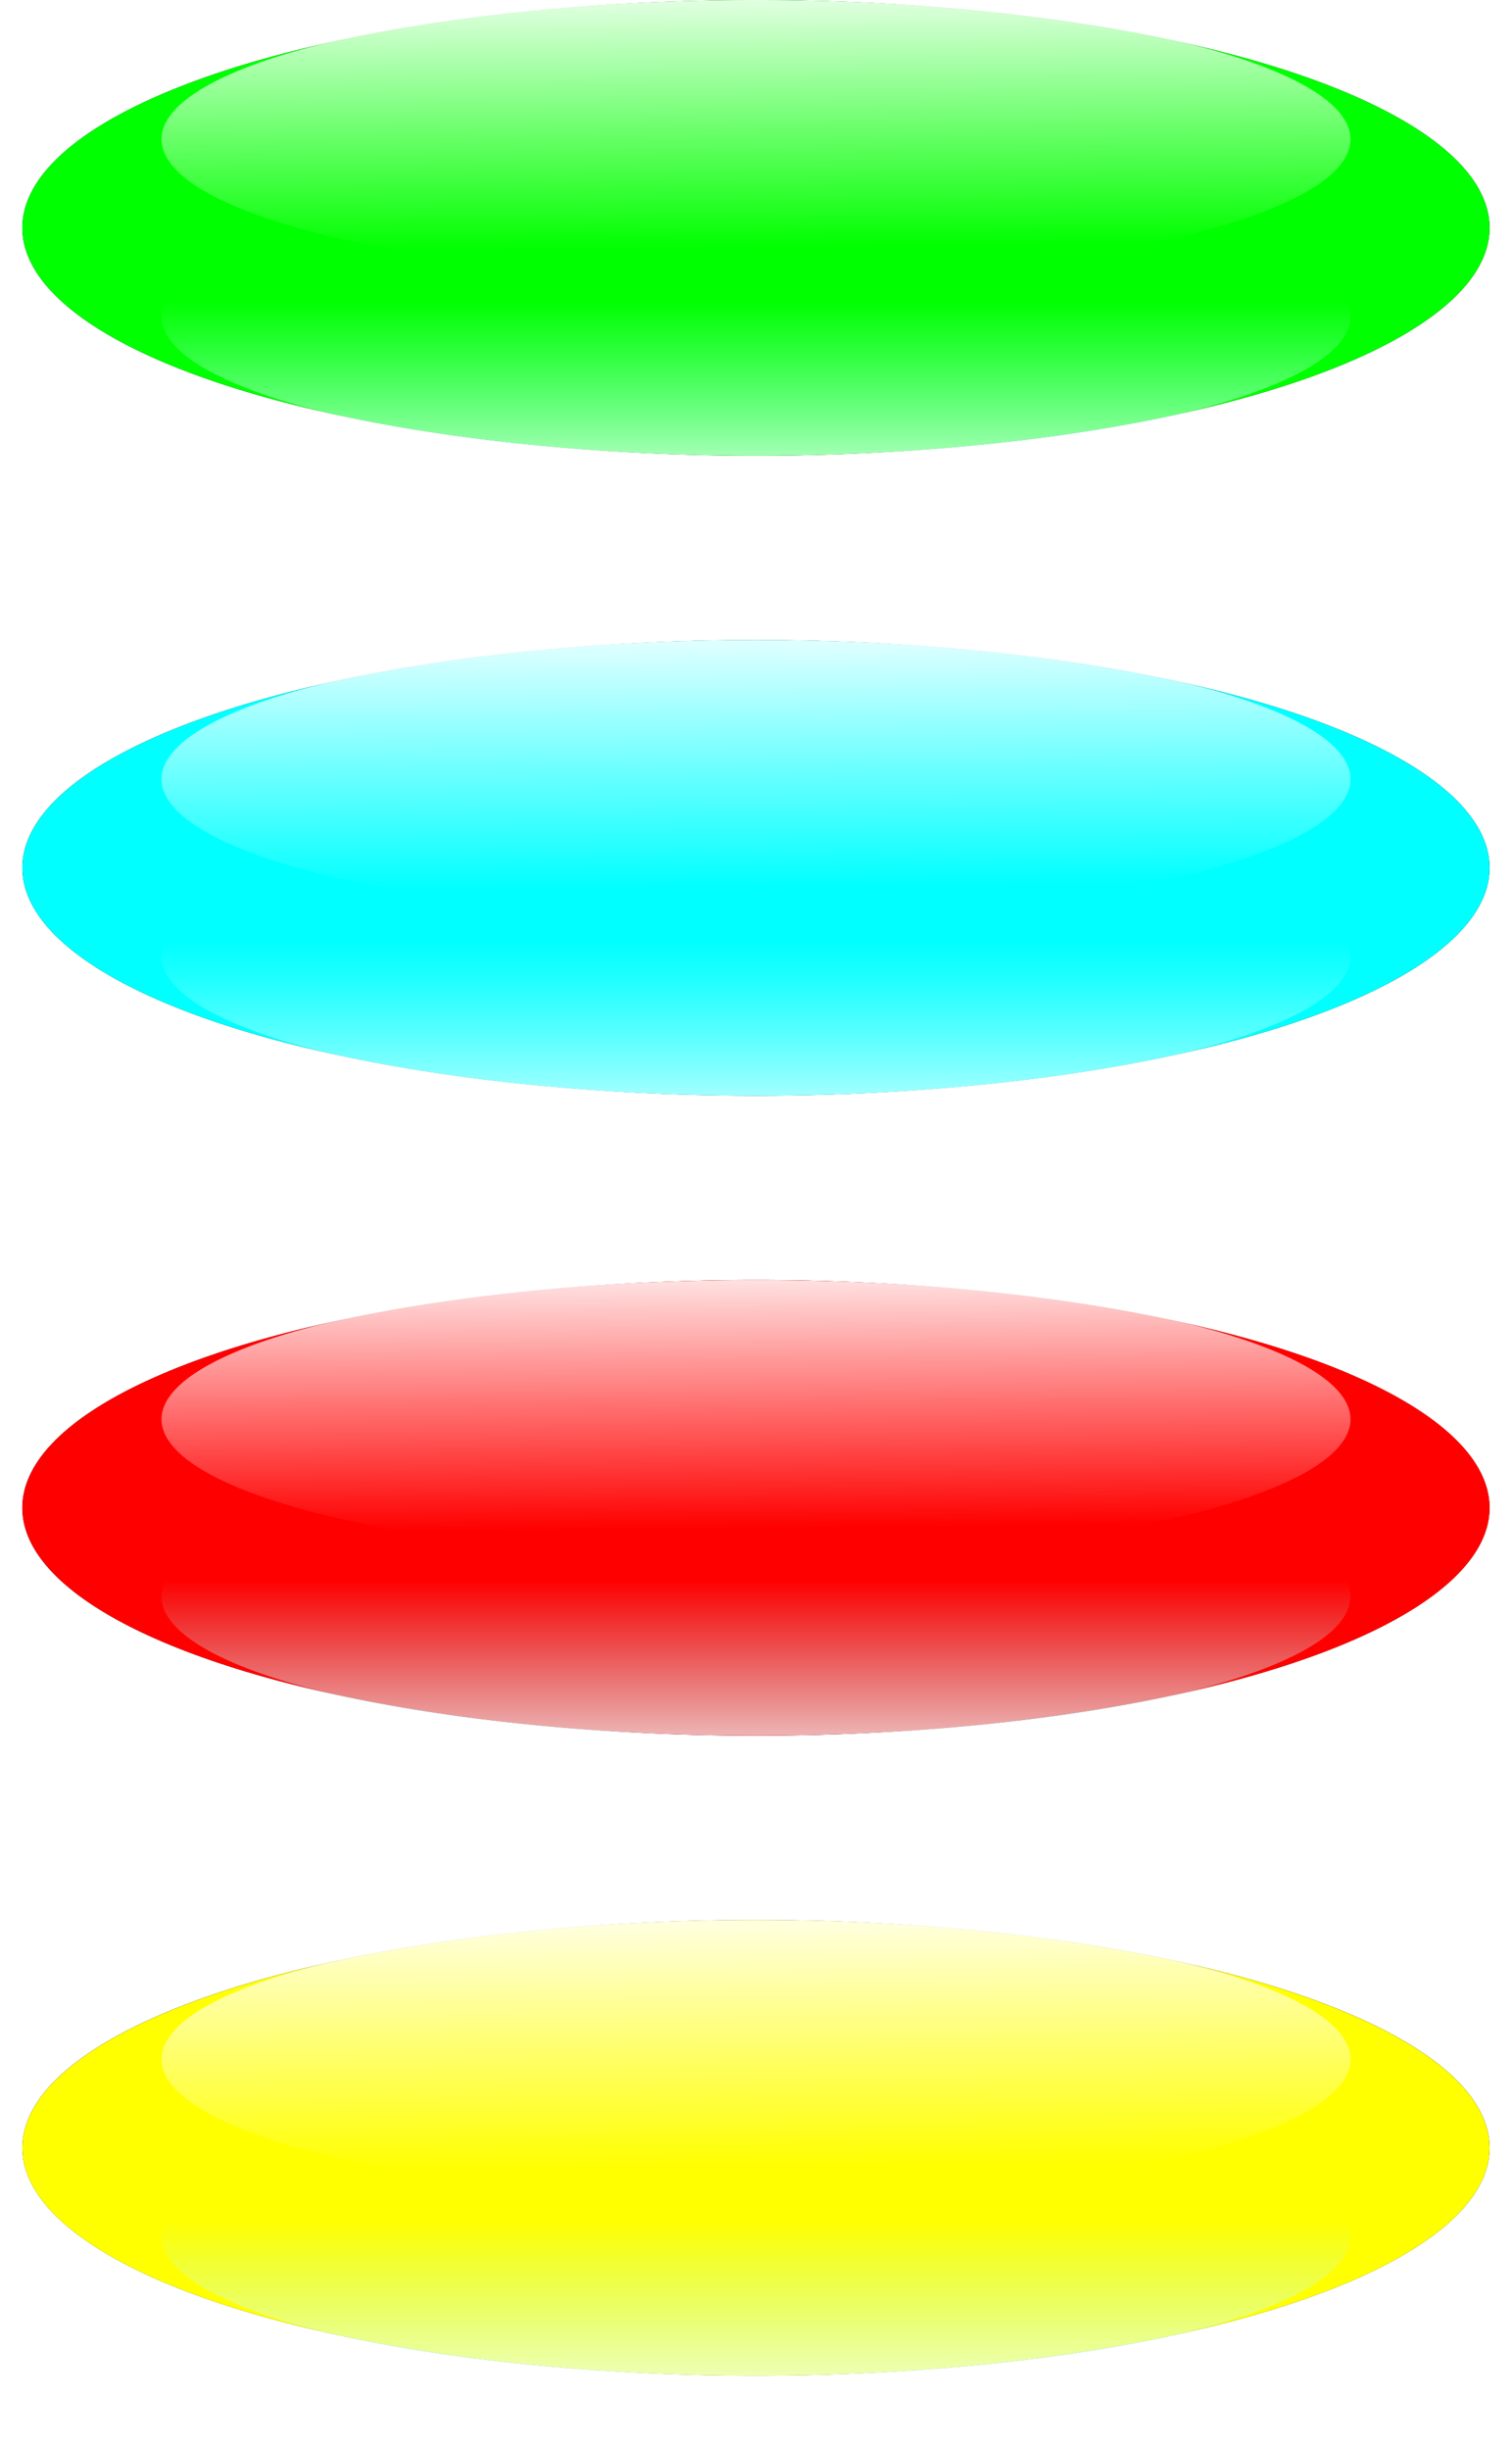
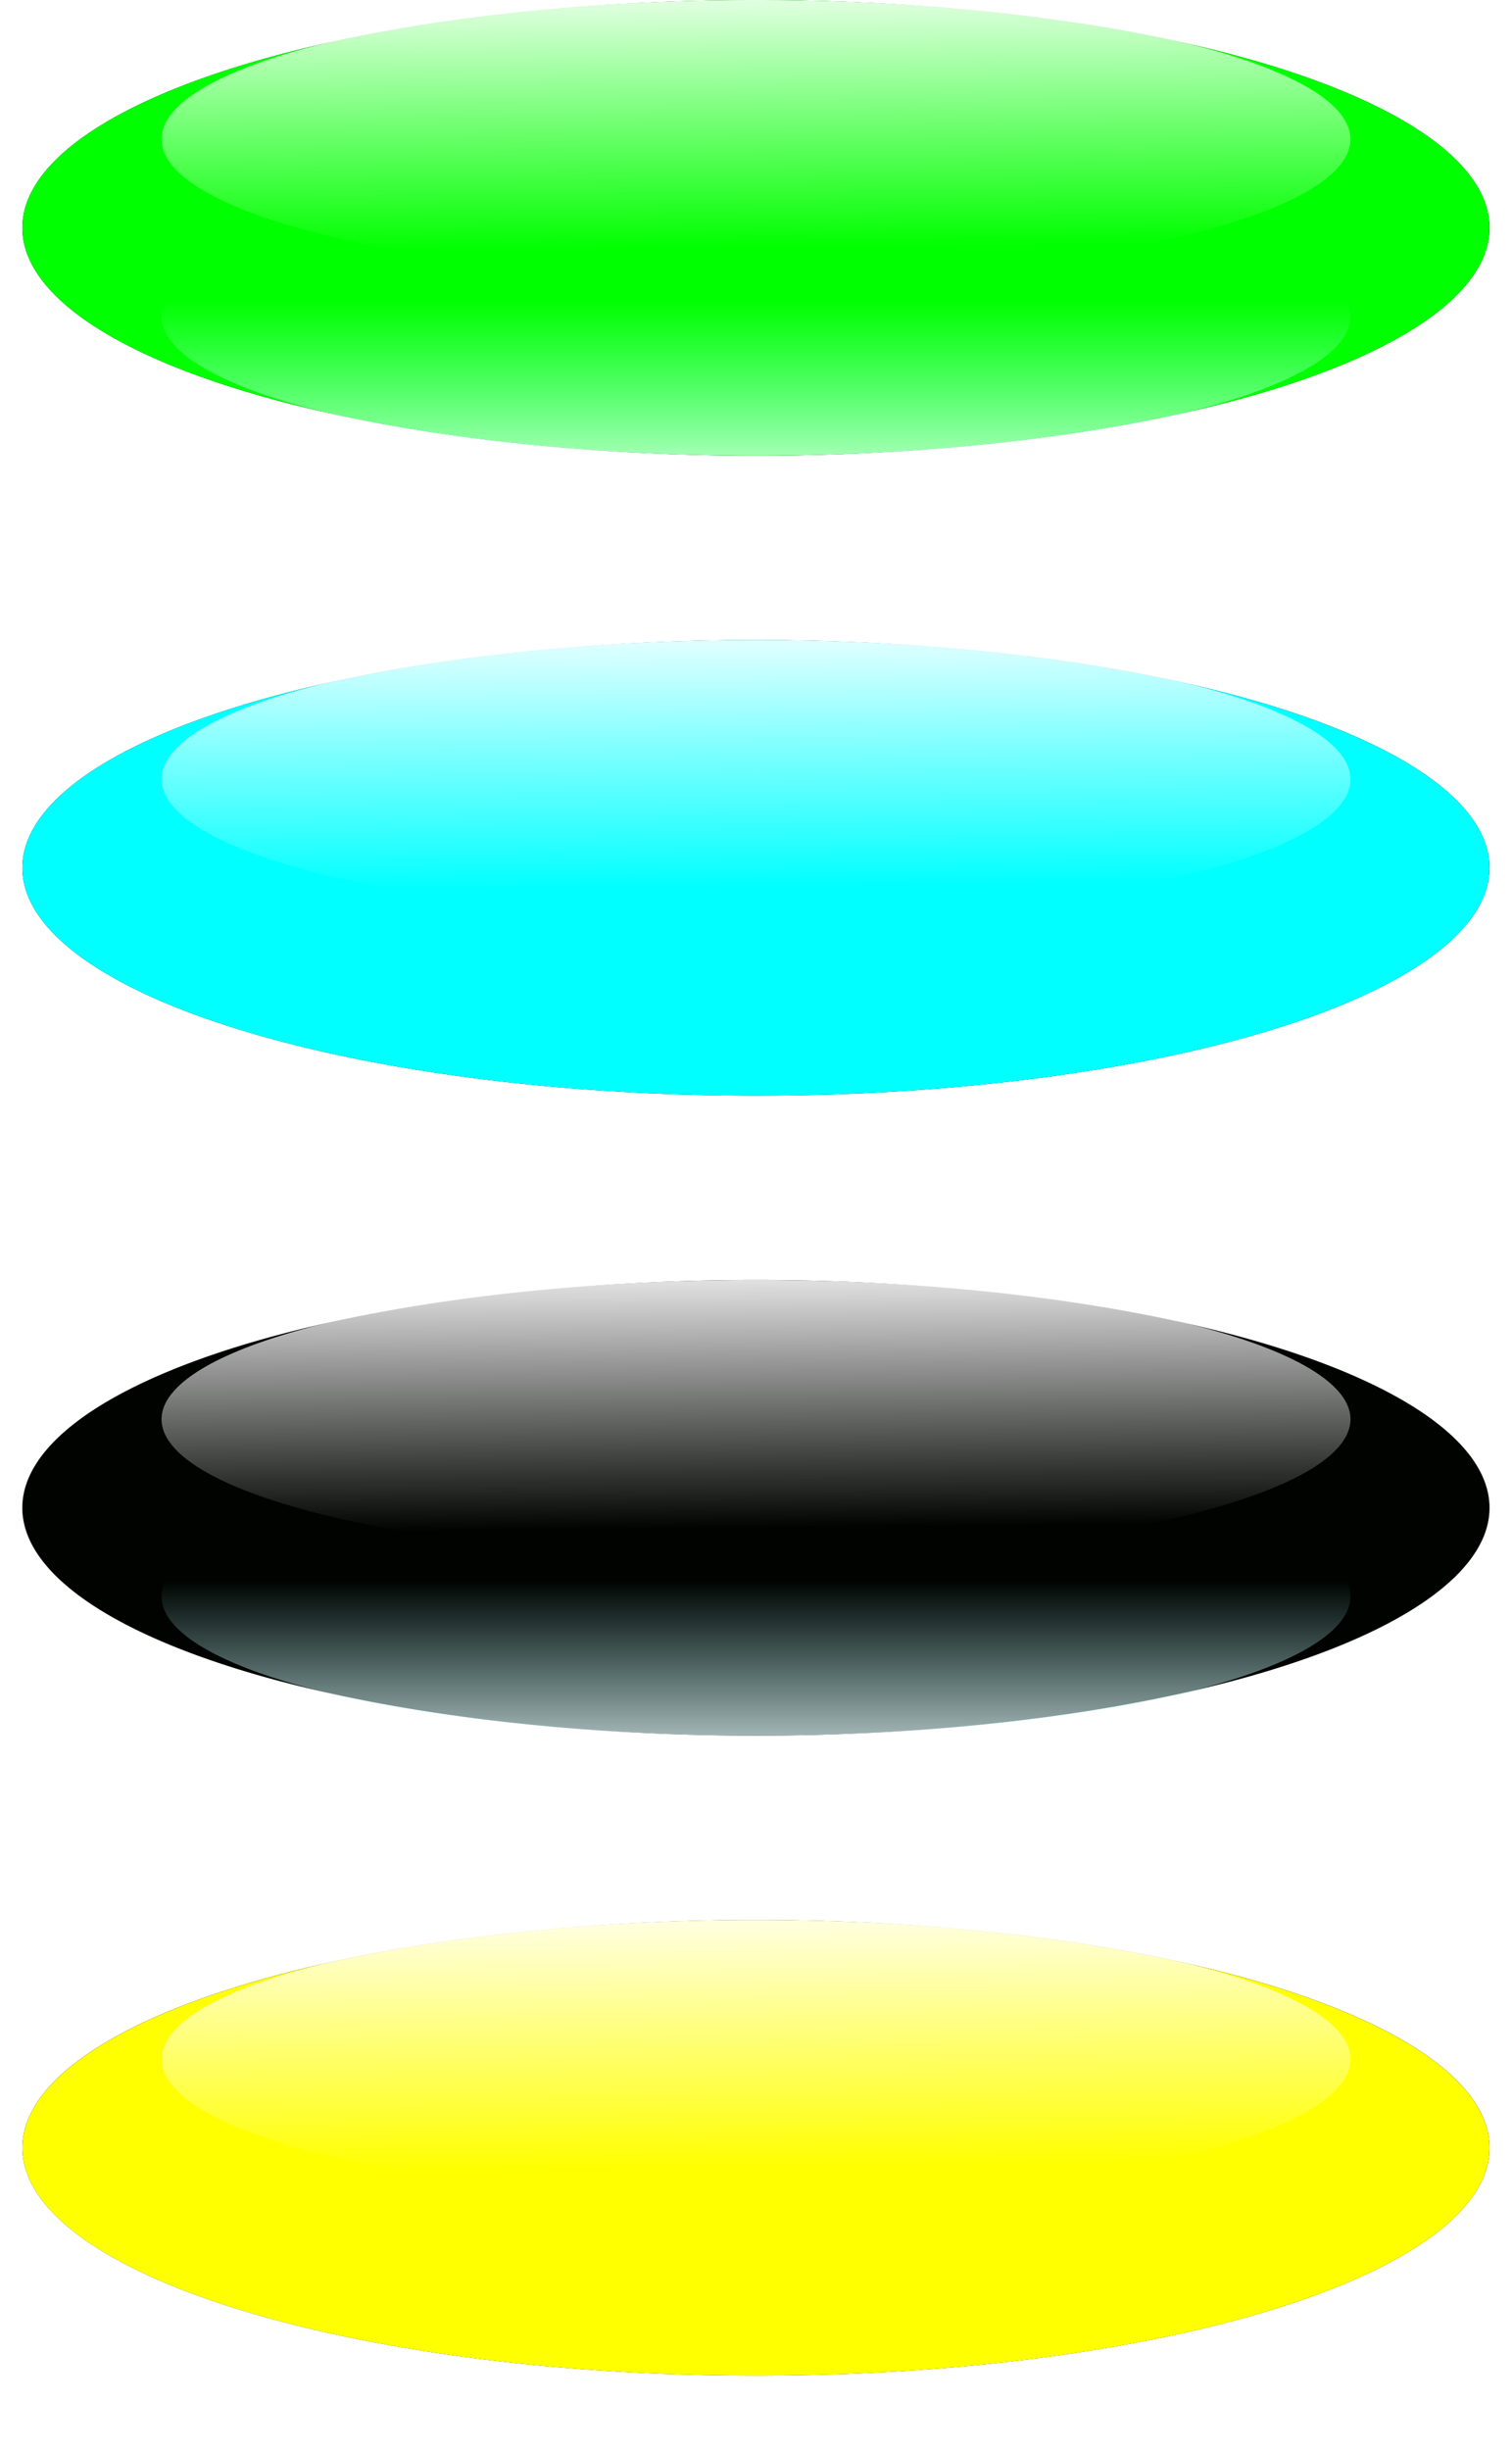
<svg xmlns="http://www.w3.org/2000/svg" version="1.0" viewBox="0 0 210 340">
  <defs>
    <filter id="a">
      <feGaussianBlur stdDeviation="1.622" />
    </filter>
    <filter id="g">
      <feGaussianBlur stdDeviation="2.225" />
    </filter>
    <linearGradient id="c" x1="359.77" x2="360.13" y1="74.927" y2="113.93" gradientUnits="userSpaceOnUse">
      <stop stop-color="#fff" offset="0" />
      <stop stop-color="#fff" stop-opacity="0" offset="1" />
    </linearGradient>
    <linearGradient id="b" x1="364.34" x2="364.34" y1="70.468" y2="101.04" gradientUnits="userSpaceOnUse">
      <stop stop-color="#fff" offset="0" />
      <stop stop-color="#acffff" stop-opacity="0" offset="1" />
    </linearGradient>
    <filter id="f">
      <feGaussianBlur stdDeviation="2.596" />
    </filter>
    <filter id="e">
      <feGaussianBlur stdDeviation="2.596" />
    </filter>
    <filter id="d">
      <feGaussianBlur stdDeviation="2.225" />
    </filter>
  </defs>
  <g transform="translate(-160.32 -15.847)">
-     <path transform="matrix(106.75 -161.84 1430.1 -286.03 -223040 90482)" d="m346.78 135.36a8.081 18.621 0 0 1-0.01 0.1l-8.08-0.1z" fill="#00caff" />
    <g transform="translate(90.815 -52.893)">
      <path transform="translate(-189.84 90.367)" d="m466.23 98.819a101.89 31.621 0 1 1-203.78 0 101.89 31.621 0 1 1 203.78 0z" fill="#000300" filter="url(#f)" />
      <g transform="translate(-148.23 -4.424)">
        <g transform="translate(70.199 -49.948)">
          <path transform="translate(-111.81 144.74)" d="m466.23 98.819a101.89 31.621 0 1 1-203.78 0 101.89 31.621 0 1 1 203.78 0z" fill="#0ff" />
          <path transform="translate(-111.81 132.44)" d="m446.91 98.819a82.565 19.324 0 1 1-165.13 0 82.565 19.324 0 1 1 165.13 0z" fill="url(#c)" filter="url(#a)" />
        </g>
        <a transform="translate(-61.64 86.251)">
-           <path transform="matrix(1 0 0 -1 20.027 218.47)" d="m446.91 98.819a82.565 19.324 0 1 1-165.13 0 82.565 19.324 0 1 1 165.13 0z" fill="url(#b)" filter="url(#a)" />
-         </a>
+           </a>
      </g>
    </g>
    <g transform="translate(-60.046 -93.372)">
      <g transform="translate(-10.905 25.899)">
        <path transform="translate(-28.076 16.122)" d="m466.23 98.819a101.89 31.621 0 1 1-203.78 0 101.89 31.621 0 1 1 203.78 0z" fill="#000300" filter="url(#g)" />
        <path transform="translate(-28.076 16.122)" d="m466.23 98.819a101.89 31.621 0 1 1-203.78 0 101.89 31.621 0 1 1 203.78 0z" fill="#0f0" />
      </g>
      <path transform="translate(-38.981 29.724)" d="m446.91 98.819a82.565 19.324 0 1 1-165.13 0 82.565 19.324 0 1 1 165.13 0z" fill="url(#c)" filter="url(#a)" />
      <a transform="translate(-59.007 33.48)">
        <path transform="matrix(1 0 0 -1 20.027 218.47)" d="m446.91 98.819a82.565 19.324 0 1 1-165.13 0 82.565 19.324 0 1 1 165.13 0z" fill="url(#b)" filter="url(#a)" />
      </a>
    </g>
    <g transform="translate(17.289 -6.574)">
      <path transform="translate(-116.32 132.87)" d="m466.23 98.819a101.89 31.621 0 1 1-203.78 0 101.89 31.621 0 1 1 203.78 0z" fill="#000300" filter="url(#e)" />
      <g transform="translate(28.268 -119.15)">
-         <path transform="translate(-144.58 252.02)" d="m466.23 98.819a101.89 31.621 0 1 1-203.78 0 101.89 31.621 0 1 1 203.78 0z" fill="#f00" />
        <path transform="translate(-144.58 239.73)" d="m446.91 98.819a82.565 19.324 0 1 1-165.13 0 82.565 19.324 0 1 1 165.13 0z" fill="url(#c)" filter="url(#a)" />
        <a transform="translate(-164.61 243.48)">
          <path transform="matrix(1 0 0 -1 20.027 218.47)" d="m446.91 98.819a82.565 19.324 0 1 1-165.13 0 82.565 19.324 0 1 1 165.13 0z" fill="url(#b)" filter="url(#a)" />
        </a>
      </g>
    </g>
    <g transform="translate(130.39 -122.68)">
      <path transform="translate(-229.41 337.8)" d="m466.23 98.819a101.89 31.621 0 1 1-203.78 0 101.89 31.621 0 1 1 203.78 0z" fill="#000300" filter="url(#d)" />
      <g transform="translate(-200.49 -12.534)">
        <path transform="translate(-28.921 350.34)" d="m466.23 98.819a101.89 31.621 0 1 1-203.78 0 101.89 31.621 0 1 1 203.78 0z" fill="#ff0" />
        <path transform="translate(-28.921 338.04)" d="m446.91 98.819a82.565 19.324 0 1 1-165.13 0 82.565 19.324 0 1 1 165.13 0z" fill="url(#c)" filter="url(#a)" />
        <a transform="translate(-48.948 341.8)">
-           <path transform="matrix(1 0 0 -1 20.027 218.47)" d="m446.91 98.819a82.565 19.324 0 1 1-165.13 0 82.565 19.324 0 1 1 165.13 0z" fill="url(#b)" filter="url(#a)" />
+           <path transform="matrix(1 0 0 -1 20.027 218.47)" d="m446.91 98.819z" fill="url(#b)" filter="url(#a)" />
        </a>
      </g>
    </g>
  </g>
</svg>